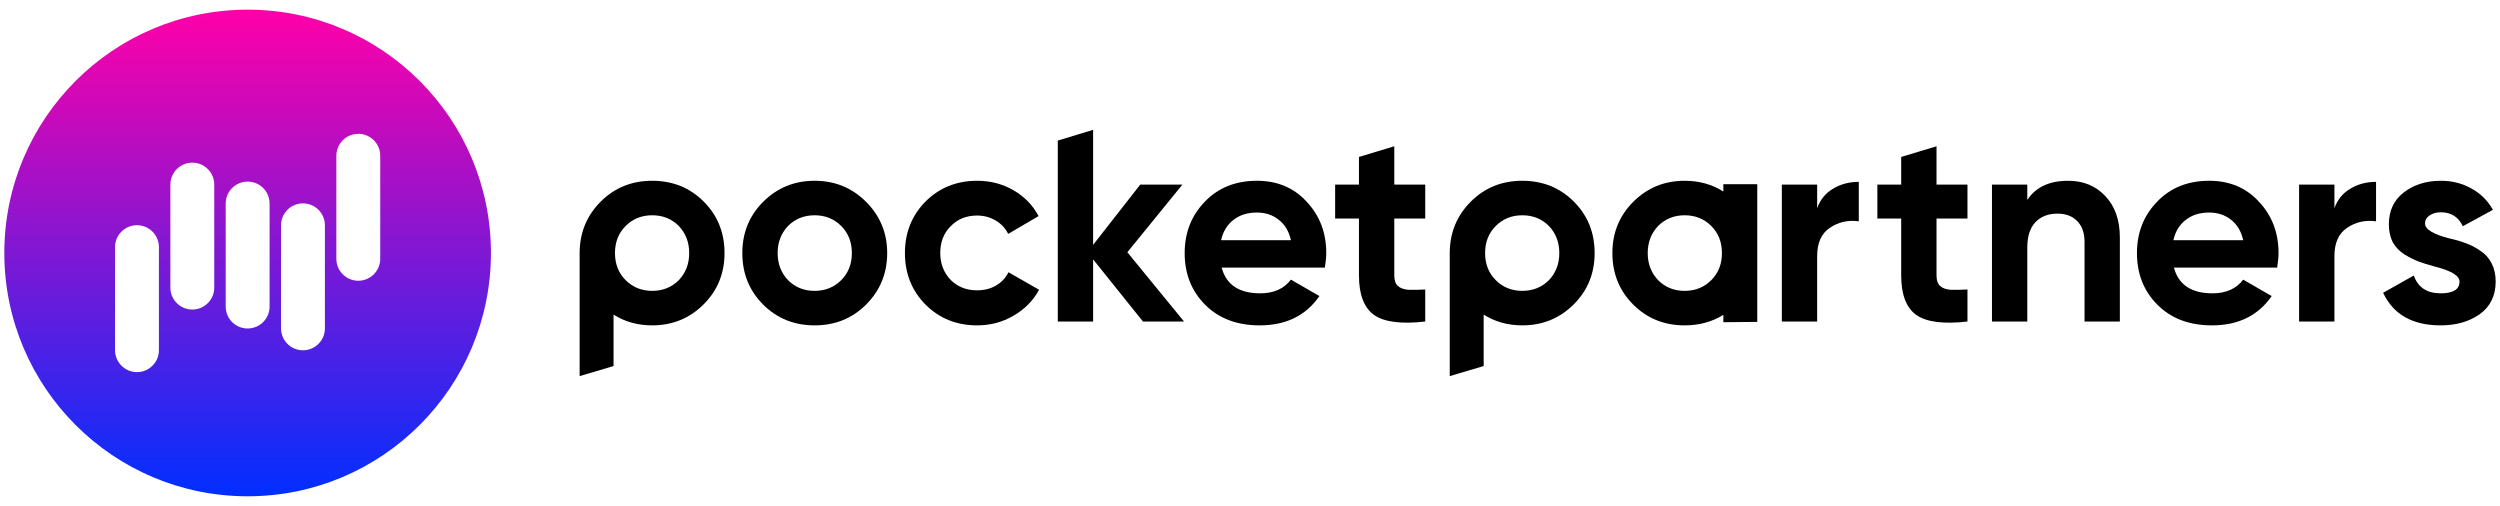
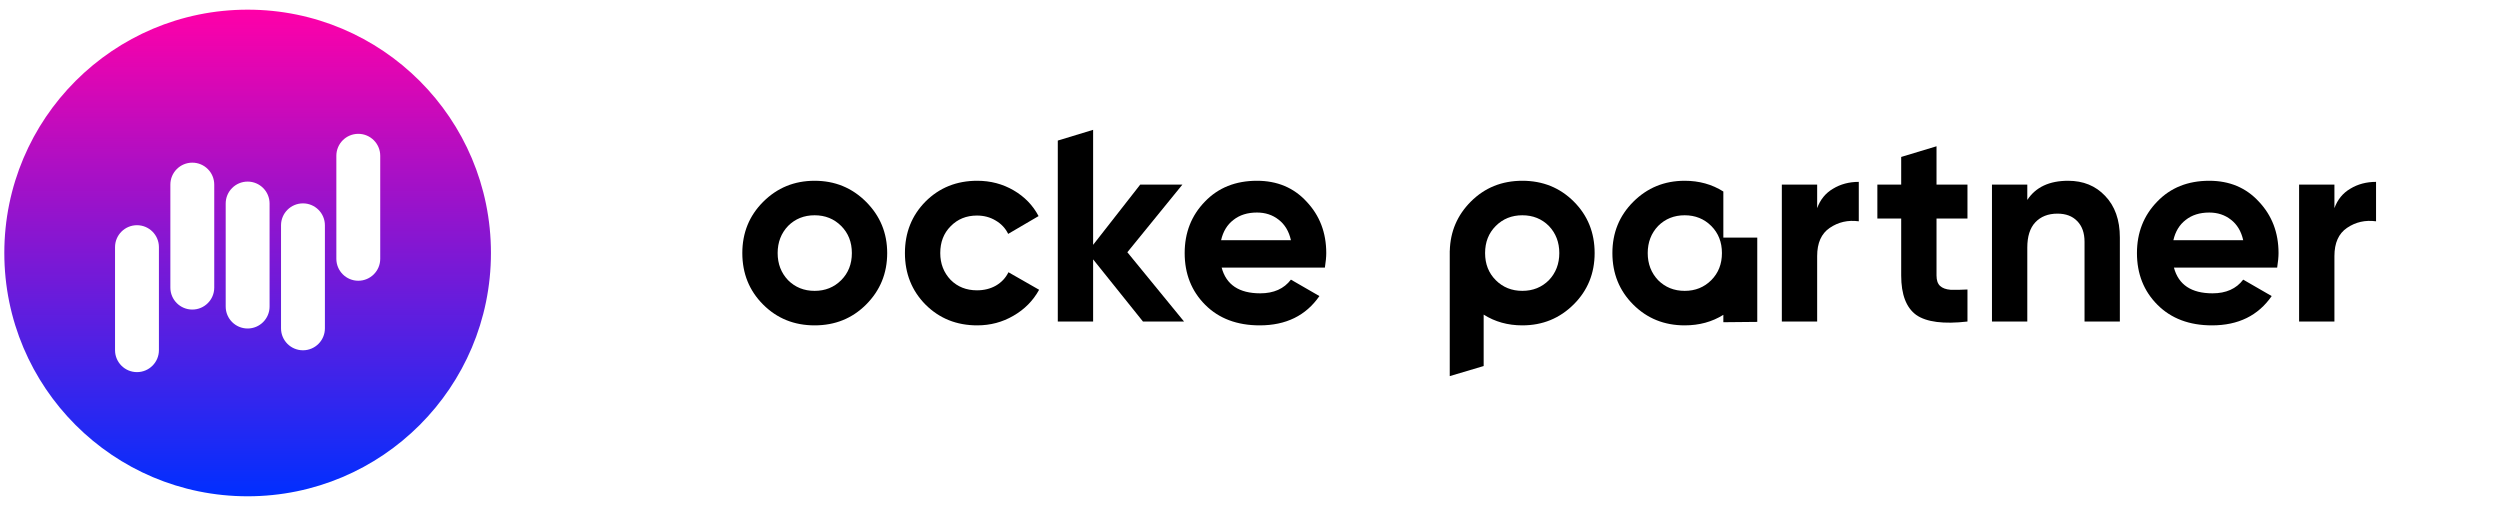
<svg xmlns="http://www.w3.org/2000/svg" width="420" height="85" viewBox="0 0 420 85" fill="none">
  <path fill-rule="evenodd" clip-rule="evenodd" d="M41.603 83.376C64.178 83.376 82.479 65.075 82.479 42.5C82.479 19.925 64.178 1.624 41.603 1.624C19.027 1.624 0.726 19.925 0.726 42.5C0.726 65.075 19.027 83.376 41.603 83.376ZM23.012 37.835C20.977 37.835 19.326 39.486 19.326 41.521V58.83C19.326 60.866 20.977 62.516 23.012 62.516C25.048 62.516 26.698 60.866 26.698 58.83V41.521C26.698 39.486 25.048 37.835 23.012 37.835ZM28.621 31.012C28.621 28.976 30.272 27.326 32.307 27.326C34.343 27.326 35.993 28.976 35.993 31.012V48.32C35.993 50.356 34.343 52.006 32.307 52.006C30.272 52.006 28.621 50.356 28.621 48.32V31.012ZM41.603 30.508C39.567 30.508 37.917 32.158 37.917 34.194V51.502C37.917 53.538 39.567 55.188 41.603 55.188C43.639 55.188 45.289 53.538 45.289 51.502V34.194C45.289 32.158 43.639 30.508 41.603 30.508ZM47.212 37.854C47.212 35.818 48.862 34.167 50.898 34.167C52.934 34.167 54.584 35.818 54.584 37.854V55.162C54.584 57.198 52.934 58.848 50.898 58.848C48.862 58.848 47.212 57.198 47.212 55.162V37.854ZM60.193 22.484C58.157 22.484 56.507 24.134 56.507 26.17V43.479C56.507 45.514 58.157 47.165 60.193 47.165C62.229 47.165 63.879 45.514 63.879 43.479V26.17C63.879 24.134 62.229 22.484 60.193 22.484Z" fill="url(#paint0_linear_242_3333)" />
-   <path d="M239.44 31.013V36.718H234.241V46.288C234.241 47.086 234.44 47.669 234.839 48.036C235.238 48.405 235.821 48.619 236.588 48.681C237.354 48.711 238.305 48.696 239.44 48.635V54.018C235.422 54.478 232.554 54.11 230.836 52.913C229.149 51.687 228.306 49.478 228.306 46.288V36.718H224.303V31.013H228.306V26.366L234.241 24.572V31.013H239.44Z" fill="black" />
  <path d="M222.581 44.954H205.236C206.003 47.837 208.165 49.279 211.723 49.279C213.993 49.279 215.71 48.512 216.876 46.978L221.661 49.739C219.391 53.021 216.048 54.662 211.631 54.662C207.828 54.662 204.776 53.511 202.475 51.211C200.175 48.911 199.025 46.012 199.025 42.516C199.025 39.08 200.16 36.197 202.429 33.866C204.668 31.535 207.582 30.369 211.171 30.369C214.576 30.369 217.351 31.535 219.498 33.866C221.707 36.197 222.811 39.08 222.811 42.516C222.811 43.16 222.734 43.972 222.581 44.954ZM205.144 40.353H216.876C216.539 38.85 215.848 37.7 214.806 36.902C213.793 36.105 212.582 35.706 211.171 35.706C209.576 35.706 208.257 36.12 207.214 36.948C206.171 37.746 205.481 38.881 205.144 40.353Z" fill="black" />
  <path d="M189.395 42.378L198.919 54.018H192.018L183.644 43.574V54.018H177.709V23.616L183.644 21.812V41.135L191.558 31.014H198.643L189.395 42.378Z" fill="black" />
  <path d="M164.174 54.662C160.708 54.662 157.809 53.496 155.478 51.165C153.178 48.834 152.028 45.951 152.028 42.516C152.028 39.08 153.178 36.197 155.478 33.866C157.809 31.535 160.708 30.369 164.174 30.369C166.413 30.369 168.453 30.906 170.293 31.98C172.133 33.053 173.529 34.495 174.48 36.304L169.373 39.295C168.913 38.344 168.207 37.593 167.256 37.04C166.336 36.488 165.293 36.212 164.128 36.212C162.349 36.212 160.877 36.81 159.711 38.007C158.545 39.172 157.963 40.675 157.963 42.516C157.963 44.294 158.545 45.797 159.711 47.024C160.877 48.19 162.349 48.773 164.128 48.773C165.324 48.773 166.382 48.512 167.302 47.99C168.253 47.438 168.959 46.687 169.419 45.736L174.572 48.681C173.56 50.521 172.118 51.978 170.247 53.051C168.407 54.125 166.382 54.662 164.174 54.662Z" fill="black" />
  <path d="M145.506 51.165C143.174 53.496 140.291 54.662 136.856 54.662C133.421 54.662 130.537 53.496 128.206 51.165C125.875 48.834 124.71 45.951 124.71 42.516C124.71 39.111 125.875 36.243 128.206 33.912C130.568 31.55 133.451 30.369 136.856 30.369C140.261 30.369 143.144 31.55 145.506 33.912C147.867 36.274 149.048 39.142 149.048 42.516C149.048 45.92 147.867 48.803 145.506 51.165ZM132.393 47.07C133.589 48.267 135.077 48.865 136.856 48.865C138.635 48.865 140.123 48.267 141.319 47.07C142.515 45.874 143.113 44.356 143.113 42.516C143.113 40.675 142.515 39.157 141.319 37.961C140.123 36.764 138.635 36.166 136.856 36.166C135.077 36.166 133.589 36.764 132.393 37.961C131.228 39.188 130.645 40.706 130.645 42.516C130.645 44.325 131.228 45.843 132.393 47.07Z" fill="black" />
-   <path fill-rule="evenodd" clip-rule="evenodd" d="M97.378 63.188L103.076 61.494L103.076 52.854C104.976 54.059 107.142 54.662 109.574 54.662C112.978 54.662 115.862 53.481 118.223 51.119C120.554 48.788 121.72 45.92 121.72 42.515C121.72 39.08 120.554 36.197 118.223 33.866C115.892 31.535 113.009 30.369 109.574 30.369C106.138 30.369 103.255 31.535 100.924 33.866C98.651 36.139 97.471 38.896 97.386 42.136L97.378 42.136L97.378 63.188ZM109.574 36.166C111.353 36.166 112.84 36.764 114.037 37.961C115.202 39.187 115.785 40.706 115.785 42.515C115.785 44.325 115.202 45.843 114.037 47.07C112.84 48.266 111.353 48.864 109.574 48.864C107.795 48.864 106.307 48.266 105.111 47.07C103.915 45.874 103.317 44.356 103.317 42.515C103.317 40.675 103.915 39.157 105.111 37.961C106.307 36.764 107.795 36.166 109.574 36.166Z" fill="black" />
  <path fill-rule="evenodd" clip-rule="evenodd" d="M243.557 63.188L249.255 61.494L249.255 52.854C251.154 54.059 253.32 54.662 255.752 54.662C259.157 54.662 262.04 53.481 264.402 51.119C266.733 48.788 267.898 45.92 267.898 42.515C267.898 39.08 266.733 36.197 264.402 33.866C262.07 31.535 259.187 30.369 255.752 30.369C252.317 30.369 249.433 31.535 247.102 33.866C244.829 36.139 243.65 38.896 243.565 42.136L243.557 42.136L243.557 63.188ZM255.752 36.166C257.531 36.166 259.019 36.764 260.215 37.961C261.38 39.187 261.963 40.706 261.963 42.515C261.963 44.325 261.38 45.843 260.215 47.07C259.019 48.266 257.531 48.864 255.752 48.864C253.973 48.864 252.485 48.266 251.289 47.07C250.093 45.874 249.495 44.356 249.495 42.515C249.495 40.675 250.093 39.157 251.289 37.961C252.485 36.764 253.973 36.166 255.752 36.166Z" fill="black" />
-   <path fill-rule="evenodd" clip-rule="evenodd" d="M289.522 52.892C287.637 54.072 285.472 54.662 283.028 54.662C279.593 54.662 276.71 53.496 274.378 51.165C272.047 48.834 270.882 45.951 270.882 42.516C270.882 39.111 272.047 36.243 274.378 33.912C276.74 31.55 279.623 30.369 283.028 30.369C285.458 30.369 287.623 30.971 289.522 32.175V30.951L295.22 30.951V39.92H295.22V42.472C295.22 42.487 295.22 42.501 295.22 42.516C295.22 42.53 295.22 42.545 295.22 42.559V54.077L289.522 54.132V52.892ZM278.565 47.071C279.761 48.267 281.249 48.865 283.028 48.865C284.807 48.865 286.295 48.267 287.491 47.071C288.687 45.874 289.285 44.356 289.285 42.516C289.285 40.675 288.687 39.157 287.491 37.961C286.295 36.765 284.807 36.166 283.028 36.166C281.249 36.166 279.761 36.765 278.565 37.961C277.4 39.188 276.817 40.706 276.817 42.516C276.817 44.325 277.4 45.844 278.565 47.071Z" fill="black" />
-   <path d="M407.403 37.547C407.403 38.529 408.799 39.372 411.59 40.078C412.572 40.292 413.461 40.553 414.259 40.86C415.056 41.136 415.854 41.55 416.651 42.102C417.479 42.623 418.123 43.329 418.583 44.218C419.043 45.108 419.273 46.135 419.273 47.301C419.273 49.663 418.384 51.487 416.605 52.776C414.826 54.033 412.633 54.662 410.026 54.662C405.302 54.662 402.082 52.837 400.364 49.187L405.517 46.289C406.223 48.282 407.726 49.279 410.026 49.279C412.142 49.279 413.2 48.62 413.2 47.301C413.2 46.319 411.805 45.476 409.014 44.77C407.971 44.494 407.081 44.218 406.345 43.942C405.609 43.666 404.812 43.267 403.953 42.746C403.094 42.194 402.435 41.504 401.975 40.676C401.545 39.817 401.33 38.82 401.33 37.685C401.33 35.415 402.159 33.636 403.815 32.348C405.502 31.029 407.587 30.37 410.072 30.37C411.943 30.37 413.645 30.799 415.179 31.658C416.712 32.486 417.924 33.682 418.813 35.247L413.753 38.007C413.016 36.443 411.79 35.661 410.072 35.661C409.305 35.661 408.661 35.845 408.14 36.213C407.649 36.55 407.403 36.995 407.403 37.547Z" fill="black" />
+   <path fill-rule="evenodd" clip-rule="evenodd" d="M289.522 52.892C287.637 54.072 285.472 54.662 283.028 54.662C279.593 54.662 276.71 53.496 274.378 51.165C272.047 48.834 270.882 45.951 270.882 42.516C270.882 39.111 272.047 36.243 274.378 33.912C276.74 31.55 279.623 30.369 283.028 30.369C285.458 30.369 287.623 30.971 289.522 32.175V30.951V39.92H295.22V42.472C295.22 42.487 295.22 42.501 295.22 42.516C295.22 42.53 295.22 42.545 295.22 42.559V54.077L289.522 54.132V52.892ZM278.565 47.071C279.761 48.267 281.249 48.865 283.028 48.865C284.807 48.865 286.295 48.267 287.491 47.071C288.687 45.874 289.285 44.356 289.285 42.516C289.285 40.675 288.687 39.157 287.491 37.961C286.295 36.765 284.807 36.166 283.028 36.166C281.249 36.166 279.761 36.765 278.565 37.961C277.4 39.188 276.817 40.706 276.817 42.516C276.817 44.325 277.4 45.844 278.565 47.071Z" fill="black" />
  <path d="M392.183 31.014V34.971C392.704 33.529 393.594 32.44 394.851 31.704C396.109 30.937 397.551 30.554 399.176 30.554V37.179C397.367 36.934 395.741 37.302 394.299 38.283C392.888 39.234 392.183 40.814 392.183 43.022V54.018H386.248V31.014H392.183Z" fill="black" />
  <path d="M382.564 44.954H365.219C365.986 47.837 368.148 49.279 371.706 49.279C373.976 49.279 375.694 48.512 376.859 46.979L381.644 49.739C379.374 53.021 376.031 54.662 371.614 54.662C367.811 54.662 364.759 53.512 362.459 51.211C360.158 48.911 359.008 46.013 359.008 42.516C359.008 39.081 360.143 36.198 362.413 33.867C364.652 31.535 367.566 30.37 371.154 30.37C374.559 30.37 377.335 31.535 379.482 33.867C381.69 36.198 382.794 39.081 382.794 42.516C382.794 43.16 382.718 43.973 382.564 44.954ZM365.127 40.354H376.859C376.522 38.851 375.832 37.7 374.789 36.903C373.777 36.106 372.565 35.707 371.154 35.707C369.559 35.707 368.241 36.121 367.198 36.949C366.155 37.746 365.465 38.881 365.127 40.354Z" fill="black" />
  <path d="M347.441 30.37C349.987 30.37 352.057 31.213 353.652 32.9C355.308 34.618 356.136 36.949 356.136 39.894V54.018H350.202V40.63C350.202 39.127 349.787 37.961 348.959 37.133C348.162 36.305 347.058 35.891 345.647 35.891C344.082 35.891 342.84 36.382 341.92 37.363C341.031 38.314 340.586 39.725 340.586 41.596V54.018H334.651V31.014H340.586V33.59C341.997 31.443 344.282 30.37 347.441 30.37Z" fill="black" />
  <path d="M330.534 31.014V36.719H325.335V46.289C325.335 47.086 325.535 47.669 325.933 48.037C326.332 48.405 326.915 48.62 327.682 48.681C328.448 48.712 329.399 48.696 330.534 48.635V54.018C326.516 54.478 323.648 54.11 321.931 52.914C320.244 51.687 319.4 49.478 319.4 46.289V36.719H315.397V31.014H319.4V26.367L325.335 24.573V31.014H330.534Z" fill="black" />
  <path d="M305.283 31.014V34.971C305.804 33.529 306.694 32.44 307.951 31.704C309.209 30.937 310.65 30.554 312.276 30.554V37.179C310.466 36.934 308.841 37.302 307.399 38.283C305.988 39.234 305.283 40.814 305.283 43.022V54.018H299.348V31.014H305.283Z" fill="black" />
  <defs>
    <linearGradient id="paint0_linear_242_3333" x1="41.603" y1="83.376" x2="41.603" y2="1.624" gradientUnits="userSpaceOnUse">
      <stop stop-color="#002FFF" />
      <stop offset="1" stop-color="#FF00A8" />
    </linearGradient>
  </defs>
</svg>